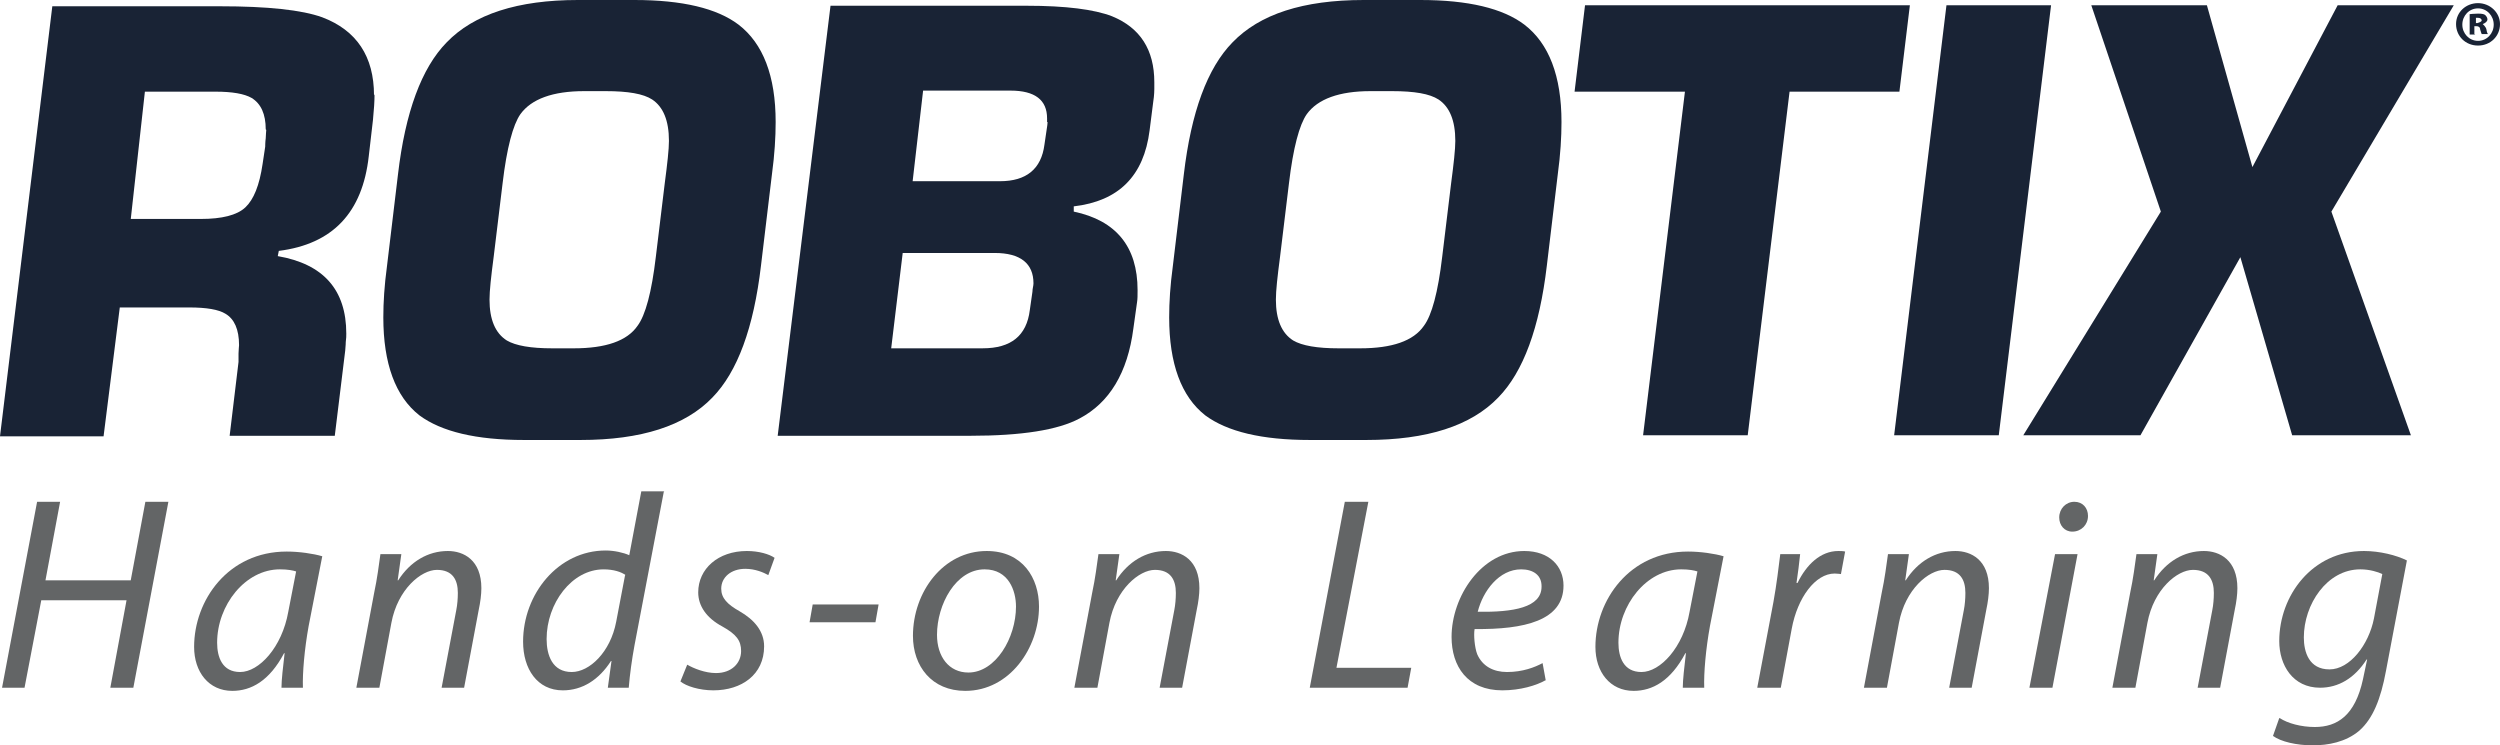
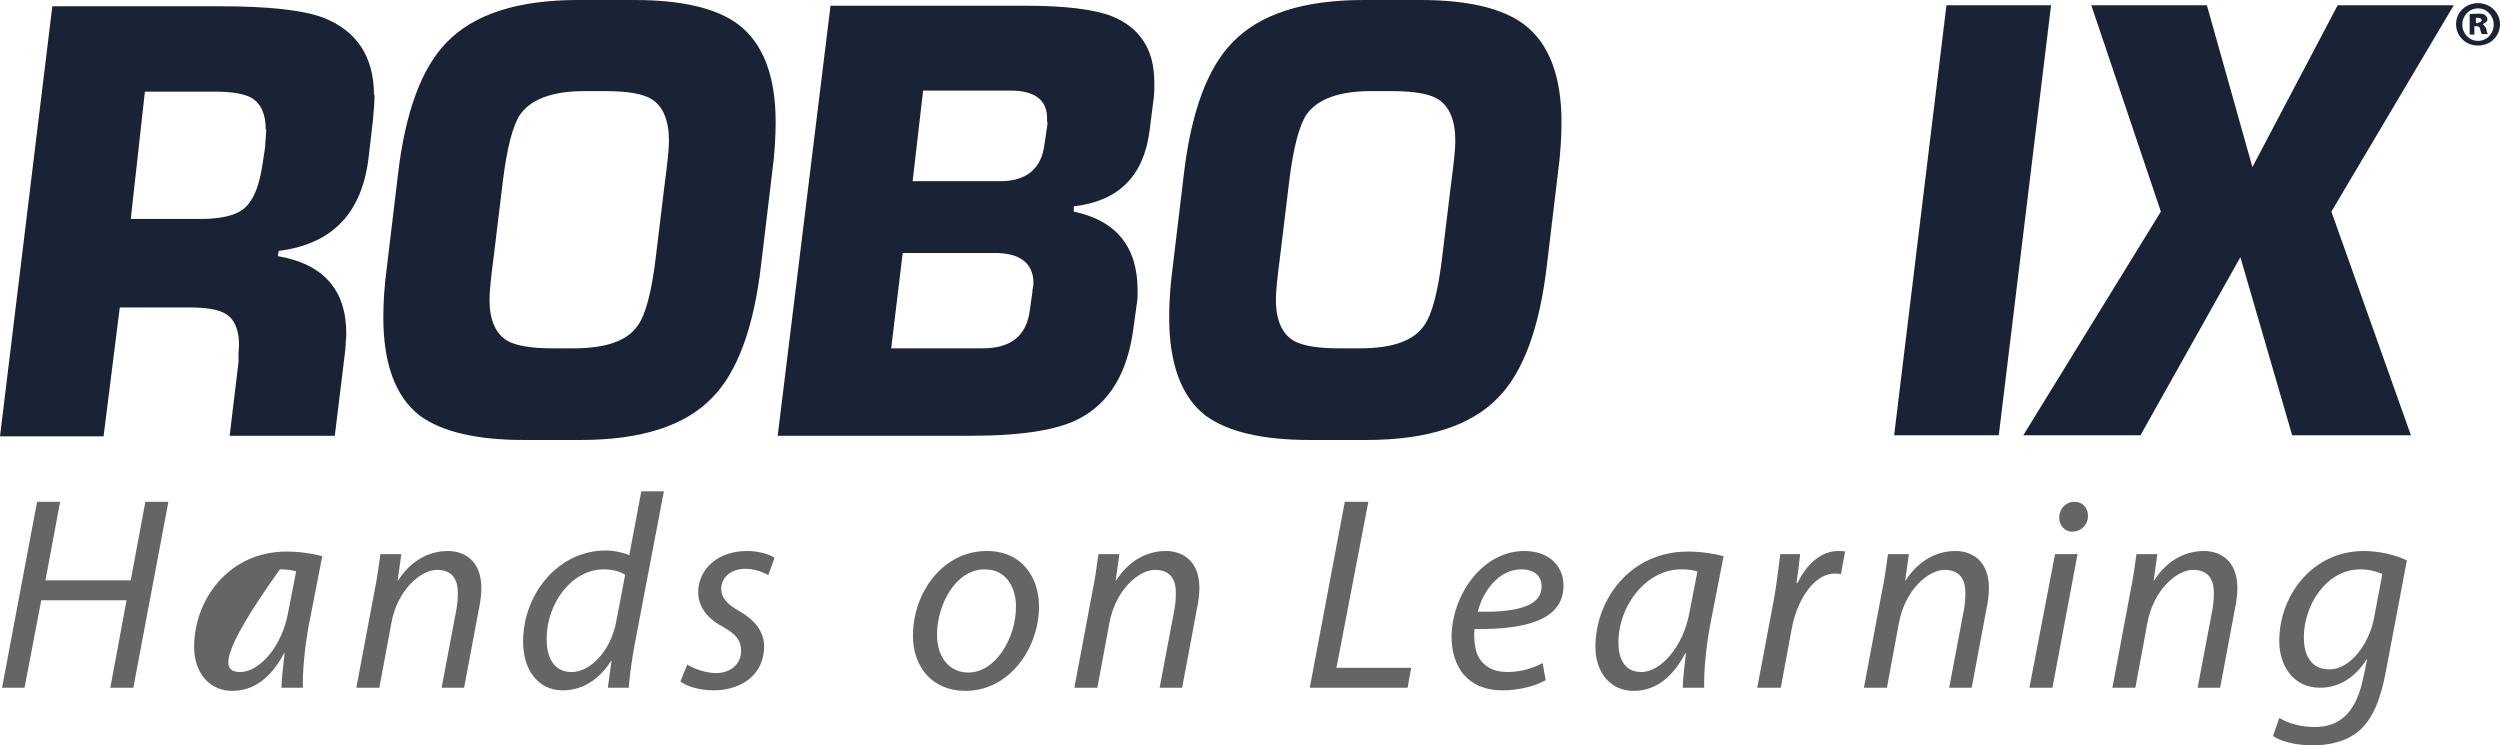
<svg xmlns="http://www.w3.org/2000/svg" width="161" height="48" viewBox="0 0 161 48" fill="none">
  <path d="M24.12 6.071C24.12 6.51 24.086 7.05 24.019 7.724L23.749 10.052C23.345 13.695 21.425 15.719 17.955 16.157L17.888 16.494C20.819 17 22.301 18.653 22.301 21.487C22.301 21.622 22.301 21.79 22.267 22.027C22.267 22.263 22.233 22.431 22.233 22.566L21.56 28.065H14.789L15.361 23.308C15.361 23.308 15.361 23.005 15.361 22.769C15.361 22.532 15.395 22.33 15.395 22.229C15.395 21.217 15.092 20.542 14.519 20.205C14.081 19.935 13.306 19.8 12.195 19.8H7.714L6.67 28.098H0L3.369 0.404H14.149C17.248 0.404 19.437 0.64 20.751 1.113C22.974 1.956 24.086 3.643 24.086 6.139M17.113 8.331C17.113 7.353 16.81 6.678 16.203 6.307C15.732 6.038 14.957 5.903 13.879 5.903H9.331L8.422 14.1H12.936C14.283 14.1 15.26 13.863 15.799 13.357C16.338 12.851 16.709 11.941 16.911 10.558L17.079 9.444C17.079 9.444 17.079 9.141 17.113 8.905C17.113 8.669 17.147 8.466 17.147 8.365" fill="#192335" />
  <path d="M49.952 7.86C49.952 8.838 49.884 9.951 49.716 11.199L49.008 17.102C48.537 21.116 47.492 23.95 45.876 25.603C44.124 27.424 41.294 28.335 37.386 28.335H33.748C30.649 28.335 28.426 27.795 27.011 26.75C25.461 25.535 24.686 23.41 24.686 20.442C24.686 19.463 24.754 18.384 24.922 17.136L25.63 11.233C26.101 7.219 27.146 4.385 28.763 2.732C30.514 0.911 33.344 0 37.218 0H40.856C43.955 0 46.179 0.54 47.56 1.585C49.143 2.8 49.952 4.891 49.952 7.86ZM43.08 9.074C43.08 7.758 42.709 6.881 42.002 6.409C41.429 6.038 40.452 5.869 39.003 5.869H37.622C35.601 5.869 34.22 6.375 33.513 7.354C33.041 8.028 32.637 9.512 32.367 11.806L31.794 16.529C31.626 17.811 31.525 18.721 31.525 19.295C31.525 20.577 31.895 21.454 32.637 21.926C33.209 22.263 34.186 22.432 35.567 22.432H36.949C39.003 22.432 40.385 21.96 41.058 20.981C41.564 20.307 41.968 18.823 42.237 16.529L42.81 11.806C42.978 10.524 43.08 9.614 43.08 9.074Z" fill="#192335" />
  <path d="M74.338 5.734C74.338 5.734 74.338 6.138 74.27 6.543L74.034 8.398C73.664 11.333 72.047 12.952 69.15 13.29V13.627C71.878 14.2 73.26 15.887 73.26 18.687C73.26 19.024 73.26 19.26 73.226 19.462L72.99 21.149C72.62 24.016 71.441 25.939 69.52 26.951C68.139 27.693 65.781 28.064 62.514 28.064H50.083L53.485 0.37H66.118C68.644 0.37 70.464 0.606 71.609 1.045C73.428 1.787 74.338 3.204 74.338 5.295V5.767V5.734ZM66.556 18.248C66.556 16.966 65.714 16.292 64.063 16.292H58.134L57.393 22.431H63.288C65.107 22.431 66.118 21.621 66.32 19.968L66.489 18.788C66.489 18.585 66.556 18.417 66.556 18.248ZM67.432 7.859V7.623C67.432 6.442 66.657 5.835 65.074 5.835H59.448L58.774 11.67H64.4C66.084 11.67 67.061 10.895 67.263 9.309L67.432 8.162C67.432 8.162 67.465 7.96 67.465 7.859" fill="#192335" />
  <path d="M100.56 7.86C100.56 8.838 100.493 9.951 100.324 11.199L99.617 17.102C99.145 21.116 98.101 23.95 96.484 25.603C94.732 27.424 91.903 28.335 87.995 28.335H84.357C81.257 28.335 79.034 27.795 77.619 26.75C76.07 25.535 75.295 23.41 75.295 20.442C75.295 19.463 75.362 18.384 75.531 17.136L76.238 11.233C76.71 7.219 77.754 4.385 79.371 2.732C81.123 0.911 83.919 0 87.826 0H91.465C94.564 0 96.787 0.54 98.168 1.585C99.752 2.8 100.56 4.891 100.56 7.86ZM93.722 9.074C93.722 7.758 93.351 6.881 92.644 6.409C92.071 6.038 91.094 5.869 89.645 5.869H88.264C86.243 5.869 84.862 6.375 84.155 7.354C83.683 8.028 83.279 9.512 83.009 11.806L82.436 16.529C82.268 17.811 82.167 18.721 82.167 19.295C82.167 20.577 82.538 21.454 83.279 21.926C83.851 22.263 84.828 22.432 86.21 22.432H87.591C89.645 22.432 91.027 21.96 91.7 20.981C92.206 20.307 92.61 18.823 92.879 16.529L93.452 11.806C93.621 10.524 93.722 9.614 93.722 9.074Z" fill="#192335" />
-   <path d="M122.996 0.337L122.322 5.903H115.248L112.553 28.031H105.815L108.51 5.903H101.402L102.076 0.337H122.996Z" fill="#192335" />
  <path d="M132.089 0.337L128.721 28.031H121.983L125.352 0.337H132.089Z" fill="#192335" />
  <path d="M158.024 0.337L150.141 13.627L155.262 28.031H147.615L144.28 16.562L137.846 28.031H130.3L139.159 13.627L134.679 0.337H142.124L145.055 10.76L150.546 0.337H158.024Z" fill="#192335" />
  <path d="M161 1.551C161 2.327 160.393 2.934 159.585 2.934C158.776 2.934 158.17 2.327 158.17 1.551C158.17 0.776 158.81 0.202 159.585 0.202C160.36 0.202 161 0.809 161 1.551ZM158.574 1.585C158.574 2.159 159.012 2.631 159.585 2.631C160.157 2.631 160.595 2.159 160.595 1.585C160.595 1.012 160.157 0.539 159.585 0.539C159.012 0.539 158.574 1.012 158.574 1.585ZM159.416 2.226H159.046V0.911C159.046 0.911 159.349 0.877 159.585 0.877C159.854 0.877 159.989 0.911 160.056 0.978C160.124 1.045 160.191 1.147 160.191 1.248C160.191 1.383 160.056 1.484 159.888 1.551C159.888 1.551 160.09 1.72 160.124 1.889C160.157 2.091 160.191 2.159 160.225 2.192H159.821C159.821 2.192 159.753 2.024 159.72 1.889C159.72 1.754 159.618 1.686 159.484 1.686H159.349V2.192L159.416 2.226ZM159.416 1.484H159.551C159.551 1.484 159.821 1.417 159.821 1.315C159.821 1.214 159.72 1.147 159.585 1.147C159.517 1.147 159.484 1.147 159.45 1.147V1.484H159.416Z" fill="#192335" />
  <path d="M3.871 32.315L2.928 37.374H8.419L9.362 32.315H10.844L8.587 44.289H7.105L8.149 38.656H2.658L1.58 44.289H0.132L2.389 32.315H3.871Z" fill="#636566" />
-   <path d="M18.127 44.29C18.127 43.784 18.228 42.941 18.329 42.064H18.295C17.352 43.851 16.173 44.492 14.96 44.492C13.444 44.492 12.501 43.278 12.501 41.659C12.501 38.657 14.691 35.52 18.463 35.52C19.272 35.52 20.182 35.654 20.754 35.823L19.878 40.309C19.609 41.794 19.474 43.345 19.508 44.29H18.127ZM19.07 36.801C18.868 36.734 18.531 36.666 18.026 36.666C15.802 36.666 13.983 38.96 13.983 41.389C13.983 42.333 14.32 43.278 15.465 43.278C16.678 43.278 18.16 41.693 18.565 39.399L19.07 36.801Z" fill="#636566" />
+   <path d="M18.127 44.29C18.127 43.784 18.228 42.941 18.329 42.064H18.295C17.352 43.851 16.173 44.492 14.96 44.492C13.444 44.492 12.501 43.278 12.501 41.659C12.501 38.657 14.691 35.52 18.463 35.52C19.272 35.52 20.182 35.654 20.754 35.823L19.878 40.309C19.609 41.794 19.474 43.345 19.508 44.29H18.127ZM19.07 36.801C18.868 36.734 18.531 36.666 18.026 36.666C13.983 42.333 14.32 43.278 15.465 43.278C16.678 43.278 18.16 41.693 18.565 39.399L19.07 36.801Z" fill="#636566" />
  <path d="M22.949 44.289L24.095 38.184C24.297 37.239 24.398 36.396 24.499 35.688H25.846L25.61 37.374H25.644C26.419 36.16 27.564 35.485 28.844 35.485C29.855 35.485 31 36.059 31 37.88C31 38.285 30.933 38.791 30.832 39.263L29.889 44.289H28.44L29.383 39.297C29.451 38.96 29.485 38.555 29.485 38.184C29.485 37.341 29.148 36.7 28.137 36.7C27.126 36.7 25.61 37.948 25.206 40.107L24.431 44.289H22.983H22.949Z" fill="#636566" />
  <path d="M42.748 31.674L40.862 41.558C40.693 42.469 40.559 43.447 40.491 44.29H39.144L39.38 42.57H39.346C38.571 43.784 37.493 44.459 36.247 44.459C34.596 44.459 33.687 43.076 33.687 41.322C33.687 38.252 35.944 35.452 39.009 35.452C39.548 35.452 40.154 35.587 40.525 35.756L41.3 31.641H42.782L42.748 31.674ZM40.289 37.038C40.02 36.835 39.514 36.667 38.874 36.667C36.819 36.667 35.202 38.859 35.202 41.153C35.202 42.199 35.573 43.278 36.819 43.278C37.965 43.278 39.312 41.996 39.683 40.04L40.255 37.038H40.289Z" fill="#636566" />
  <path d="M44.257 42.805C44.661 43.041 45.403 43.345 46.11 43.345C47.121 43.345 47.727 42.704 47.727 41.928C47.727 41.254 47.424 40.849 46.514 40.343C45.504 39.803 44.965 39.027 44.965 38.15C44.965 36.632 46.245 35.485 48.098 35.485C48.872 35.485 49.546 35.688 49.883 35.924L49.479 37.037C49.175 36.868 48.637 36.632 47.996 36.632C47.087 36.632 46.447 37.172 46.447 37.914C46.447 38.521 46.851 38.926 47.626 39.364C48.569 39.904 49.209 40.646 49.209 41.625C49.209 43.446 47.761 44.458 45.942 44.458C45.032 44.458 44.19 44.188 43.819 43.885L44.257 42.805Z" fill="#636566" />
-   <path d="M56.582 38.926L56.38 40.073H52.136L52.338 38.926H56.582Z" fill="#636566" />
  <path d="M62.163 44.492C60.007 44.492 58.794 42.906 58.794 40.95C58.794 38.117 60.748 35.485 63.544 35.485C65.868 35.485 66.912 37.239 66.912 39.061C66.912 41.726 65.026 44.492 62.163 44.492ZM62.365 43.311C64.117 43.311 65.43 41.085 65.43 39.061C65.43 38.049 64.959 36.666 63.409 36.666C61.556 36.666 60.343 38.926 60.343 40.883C60.343 42.299 61.118 43.311 62.365 43.311Z" fill="#636566" />
  <path d="M69.189 44.289L70.335 38.184C70.537 37.239 70.638 36.396 70.739 35.688H72.087L71.851 37.374H71.884C72.659 36.16 73.805 35.485 75.085 35.485C76.095 35.485 77.241 36.059 77.241 37.88C77.241 38.285 77.173 38.791 77.072 39.263L76.129 44.289H74.68L75.624 39.297C75.691 38.96 75.725 38.555 75.725 38.184C75.725 37.341 75.388 36.7 74.377 36.7C73.367 36.7 71.851 37.948 71.447 40.107L70.672 44.289H69.223H69.189Z" fill="#636566" />
  <path d="M86.639 32.315H88.122L86.067 43.008H90.884L90.648 44.289H84.349L86.606 32.315H86.639Z" fill="#636566" />
  <path d="M99.579 43.783C98.939 44.154 97.894 44.458 96.749 44.458C94.492 44.458 93.481 42.906 93.481 41.017C93.481 38.42 95.402 35.485 98.164 35.485C99.781 35.485 100.69 36.464 100.69 37.712C100.69 39.972 98.164 40.545 94.964 40.511C94.896 40.883 94.964 41.692 95.132 42.131C95.469 42.906 96.176 43.278 97.052 43.278C98.063 43.278 98.838 42.974 99.343 42.704L99.545 43.817L99.579 43.783ZM99.276 37.745C99.276 37.037 98.737 36.666 97.962 36.666C96.547 36.666 95.503 38.049 95.166 39.398C97.457 39.432 99.276 39.128 99.276 37.779V37.745Z" fill="#636566" />
  <path d="M108.371 44.29C108.371 43.784 108.472 42.941 108.573 42.064H108.539C107.596 43.851 106.417 44.492 105.204 44.492C103.688 44.492 102.745 43.278 102.745 41.659C102.745 38.657 104.935 35.52 108.708 35.52C109.516 35.52 110.426 35.654 110.998 35.823L110.123 40.309C109.853 41.794 109.718 43.345 109.752 44.29H108.371ZM109.314 36.801C109.112 36.734 108.775 36.666 108.27 36.666C106.046 36.666 104.227 38.96 104.227 41.389C104.227 42.333 104.564 43.278 105.71 43.278C106.922 43.278 108.405 41.693 108.809 39.399L109.314 36.801Z" fill="#636566" />
  <path d="M113.167 44.289L114.211 38.757C114.413 37.644 114.548 36.497 114.649 35.688H115.929C115.862 36.295 115.795 36.902 115.694 37.543H115.761C116.334 36.362 117.243 35.485 118.388 35.485C118.523 35.485 118.692 35.485 118.826 35.519L118.557 36.97C118.557 36.97 118.321 36.936 118.153 36.936C116.906 36.936 115.761 38.487 115.39 40.478L114.683 44.289H113.201H113.167Z" fill="#636566" />
  <path d="M120.036 44.289L121.181 38.184C121.384 37.239 121.485 36.396 121.586 35.688H122.933L122.697 37.374H122.731C123.506 36.16 124.651 35.485 125.931 35.485C126.942 35.485 128.087 36.059 128.087 37.88C128.087 38.285 128.02 38.791 127.919 39.263L126.976 44.289H125.527L126.47 39.297C126.538 38.96 126.571 38.555 126.571 38.184C126.571 37.341 126.235 36.7 125.224 36.7C124.213 36.7 122.697 37.948 122.293 40.107L121.518 44.289H120.07H120.036Z" fill="#636566" />
  <path d="M130.694 44.289L132.345 35.688H133.794L132.177 44.289H130.694ZM133.457 34.237C132.951 34.237 132.614 33.832 132.614 33.326C132.614 32.753 133.052 32.315 133.591 32.315C134.13 32.315 134.467 32.719 134.467 33.225C134.467 33.799 134.029 34.237 133.457 34.237Z" fill="#636566" />
  <path d="M136.037 44.289L137.182 38.184C137.385 37.239 137.486 36.396 137.587 35.688H138.934L138.698 37.374H138.732C139.507 36.16 140.652 35.485 141.932 35.485C142.943 35.485 144.088 36.059 144.088 37.88C144.088 38.285 144.021 38.791 143.92 39.263L142.977 44.289H141.528L142.471 39.297C142.539 38.96 142.572 38.555 142.572 38.184C142.572 37.341 142.235 36.7 141.225 36.7C140.214 36.7 138.698 37.948 138.294 40.107L137.519 44.289H136.071H136.037Z" fill="#636566" />
  <path d="M146.818 46.246C147.323 46.583 148.199 46.819 149.075 46.819C150.523 46.819 151.669 46.077 152.174 43.75L152.444 42.468H152.41C151.635 43.682 150.591 44.289 149.412 44.289C147.66 44.289 146.784 42.839 146.784 41.287C146.784 38.353 148.906 35.485 152.241 35.485C153.252 35.485 154.33 35.755 155.004 36.093L153.656 43.21C153.319 45.032 152.814 46.28 151.938 47.056C151.062 47.798 149.917 48 148.94 48C147.896 48 146.885 47.764 146.38 47.393L146.784 46.246H146.818ZM153.42 36.97C153.151 36.835 152.612 36.666 152.006 36.666C149.85 36.666 148.367 38.926 148.367 41.051C148.367 41.996 148.704 43.109 150.018 43.109C151.332 43.109 152.545 41.523 152.881 39.837L153.42 36.97Z" fill="#636566" />
</svg>